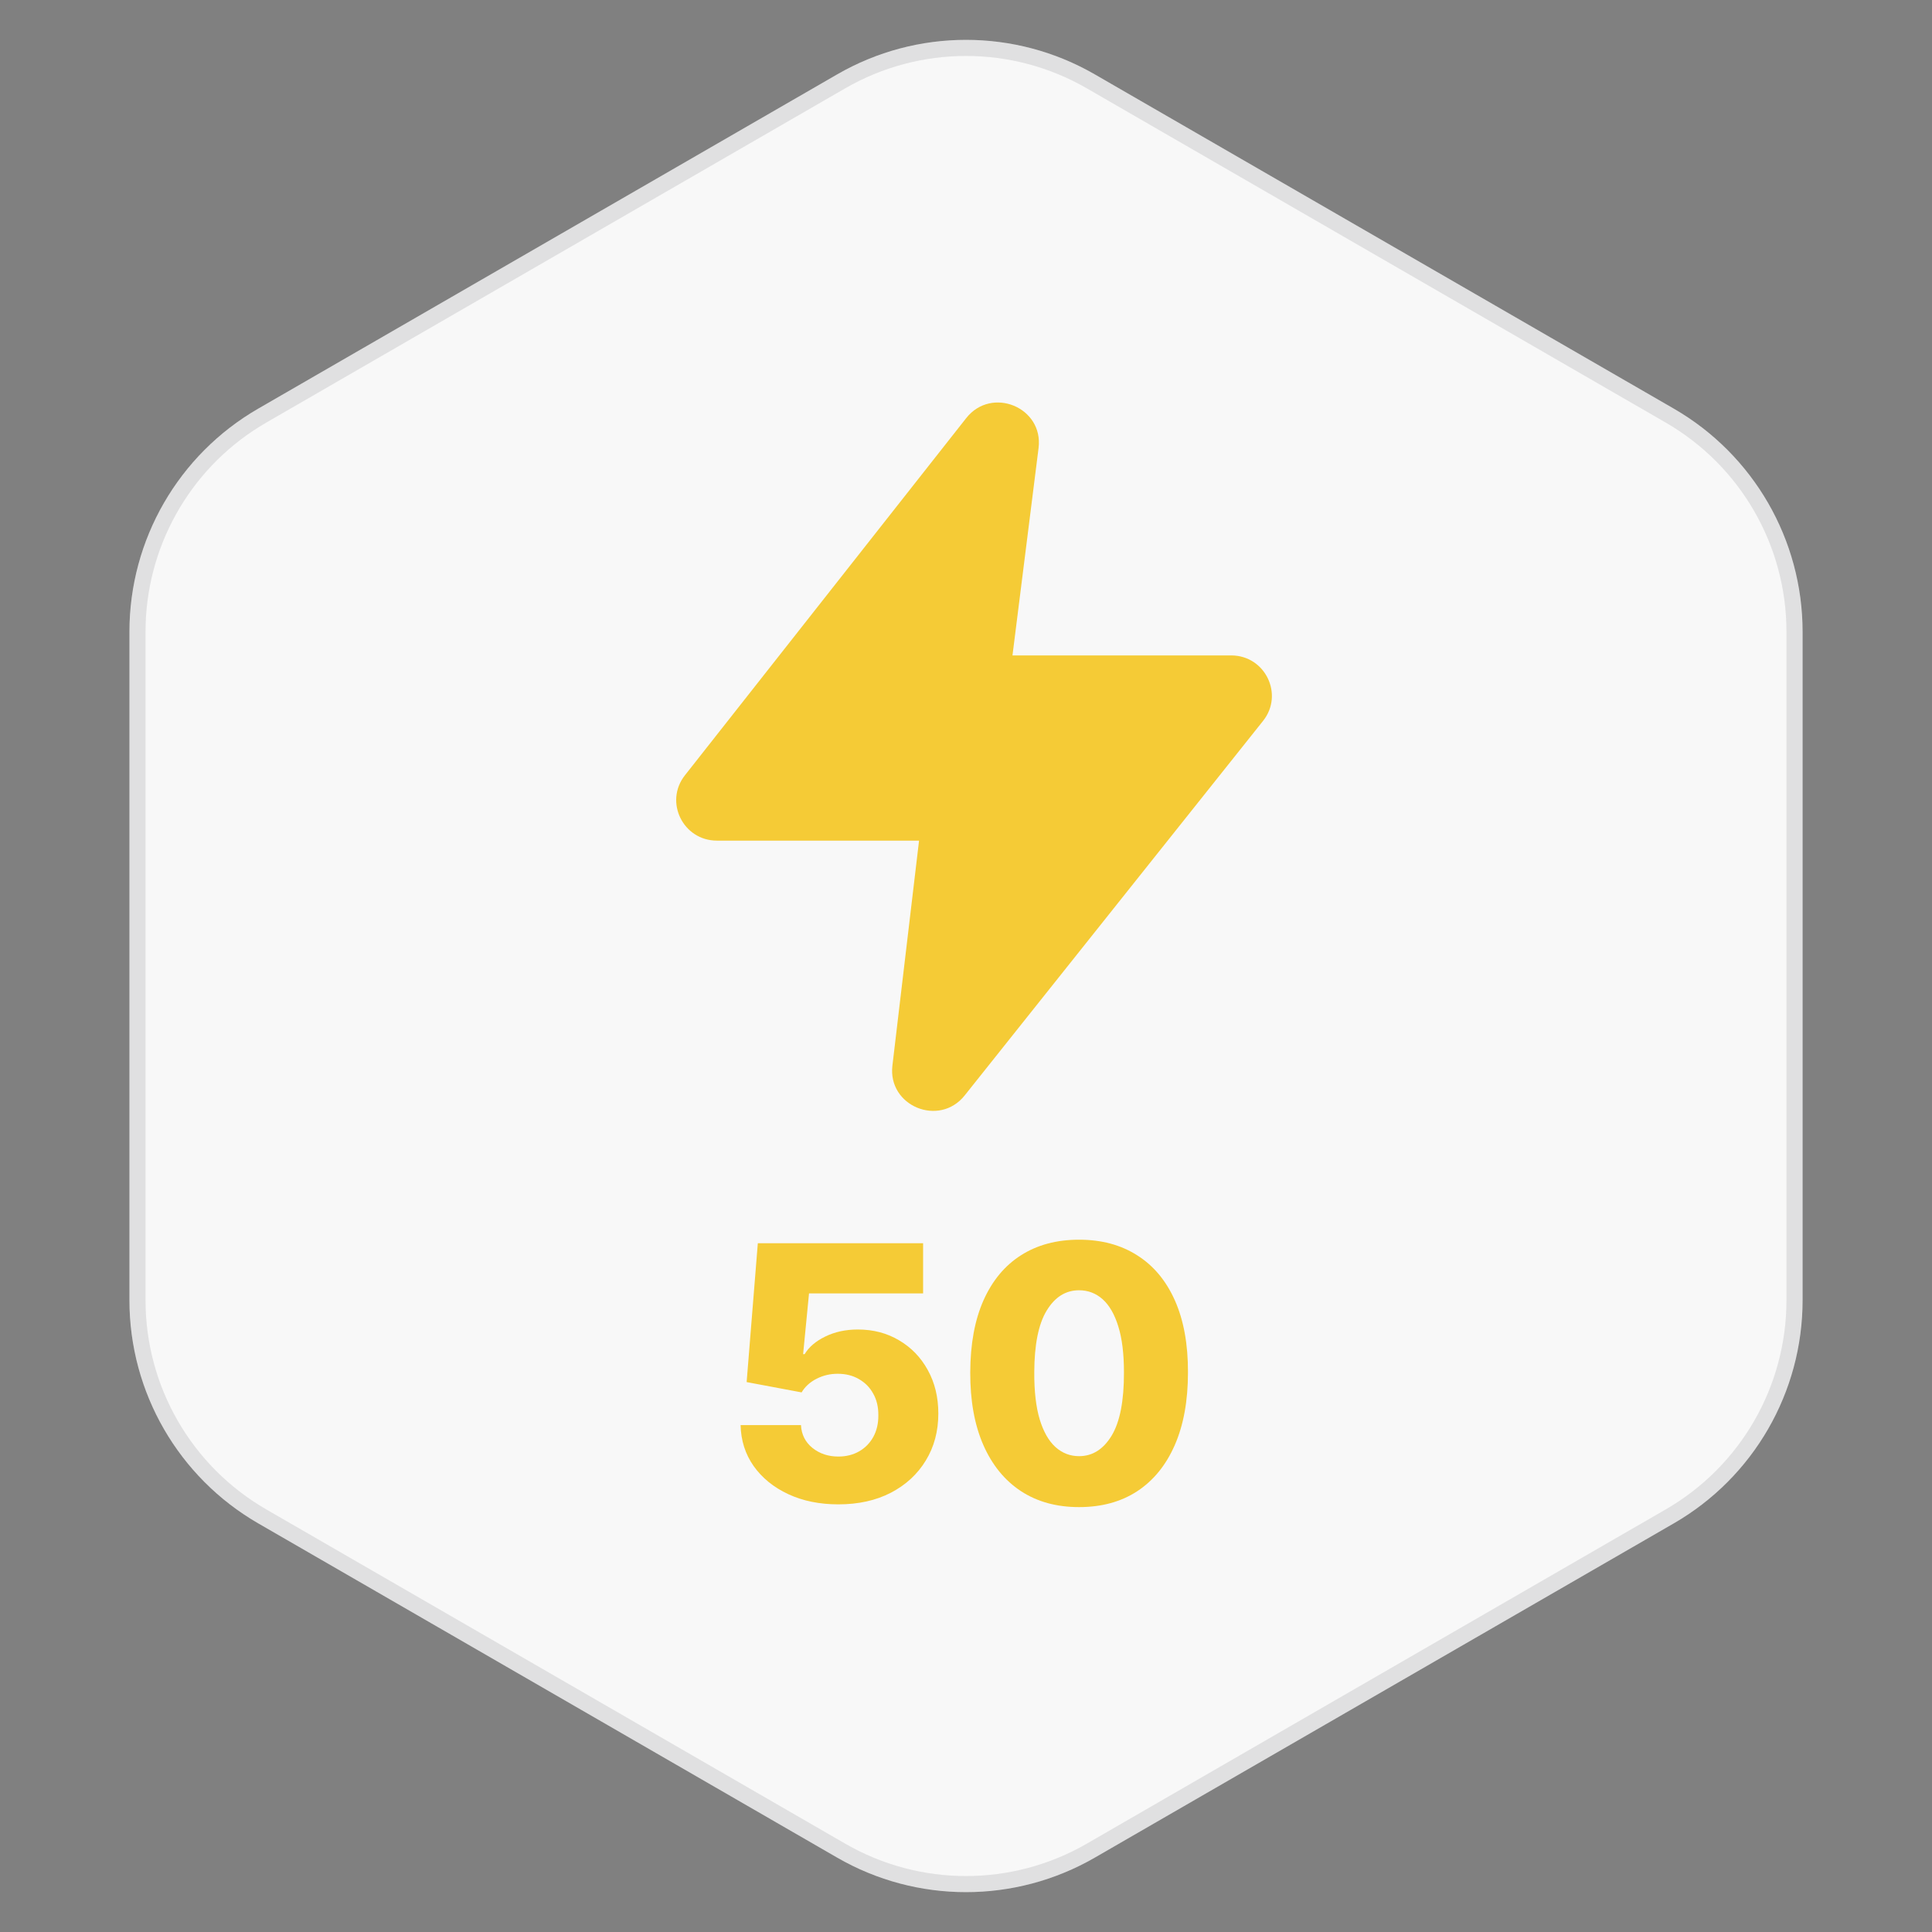
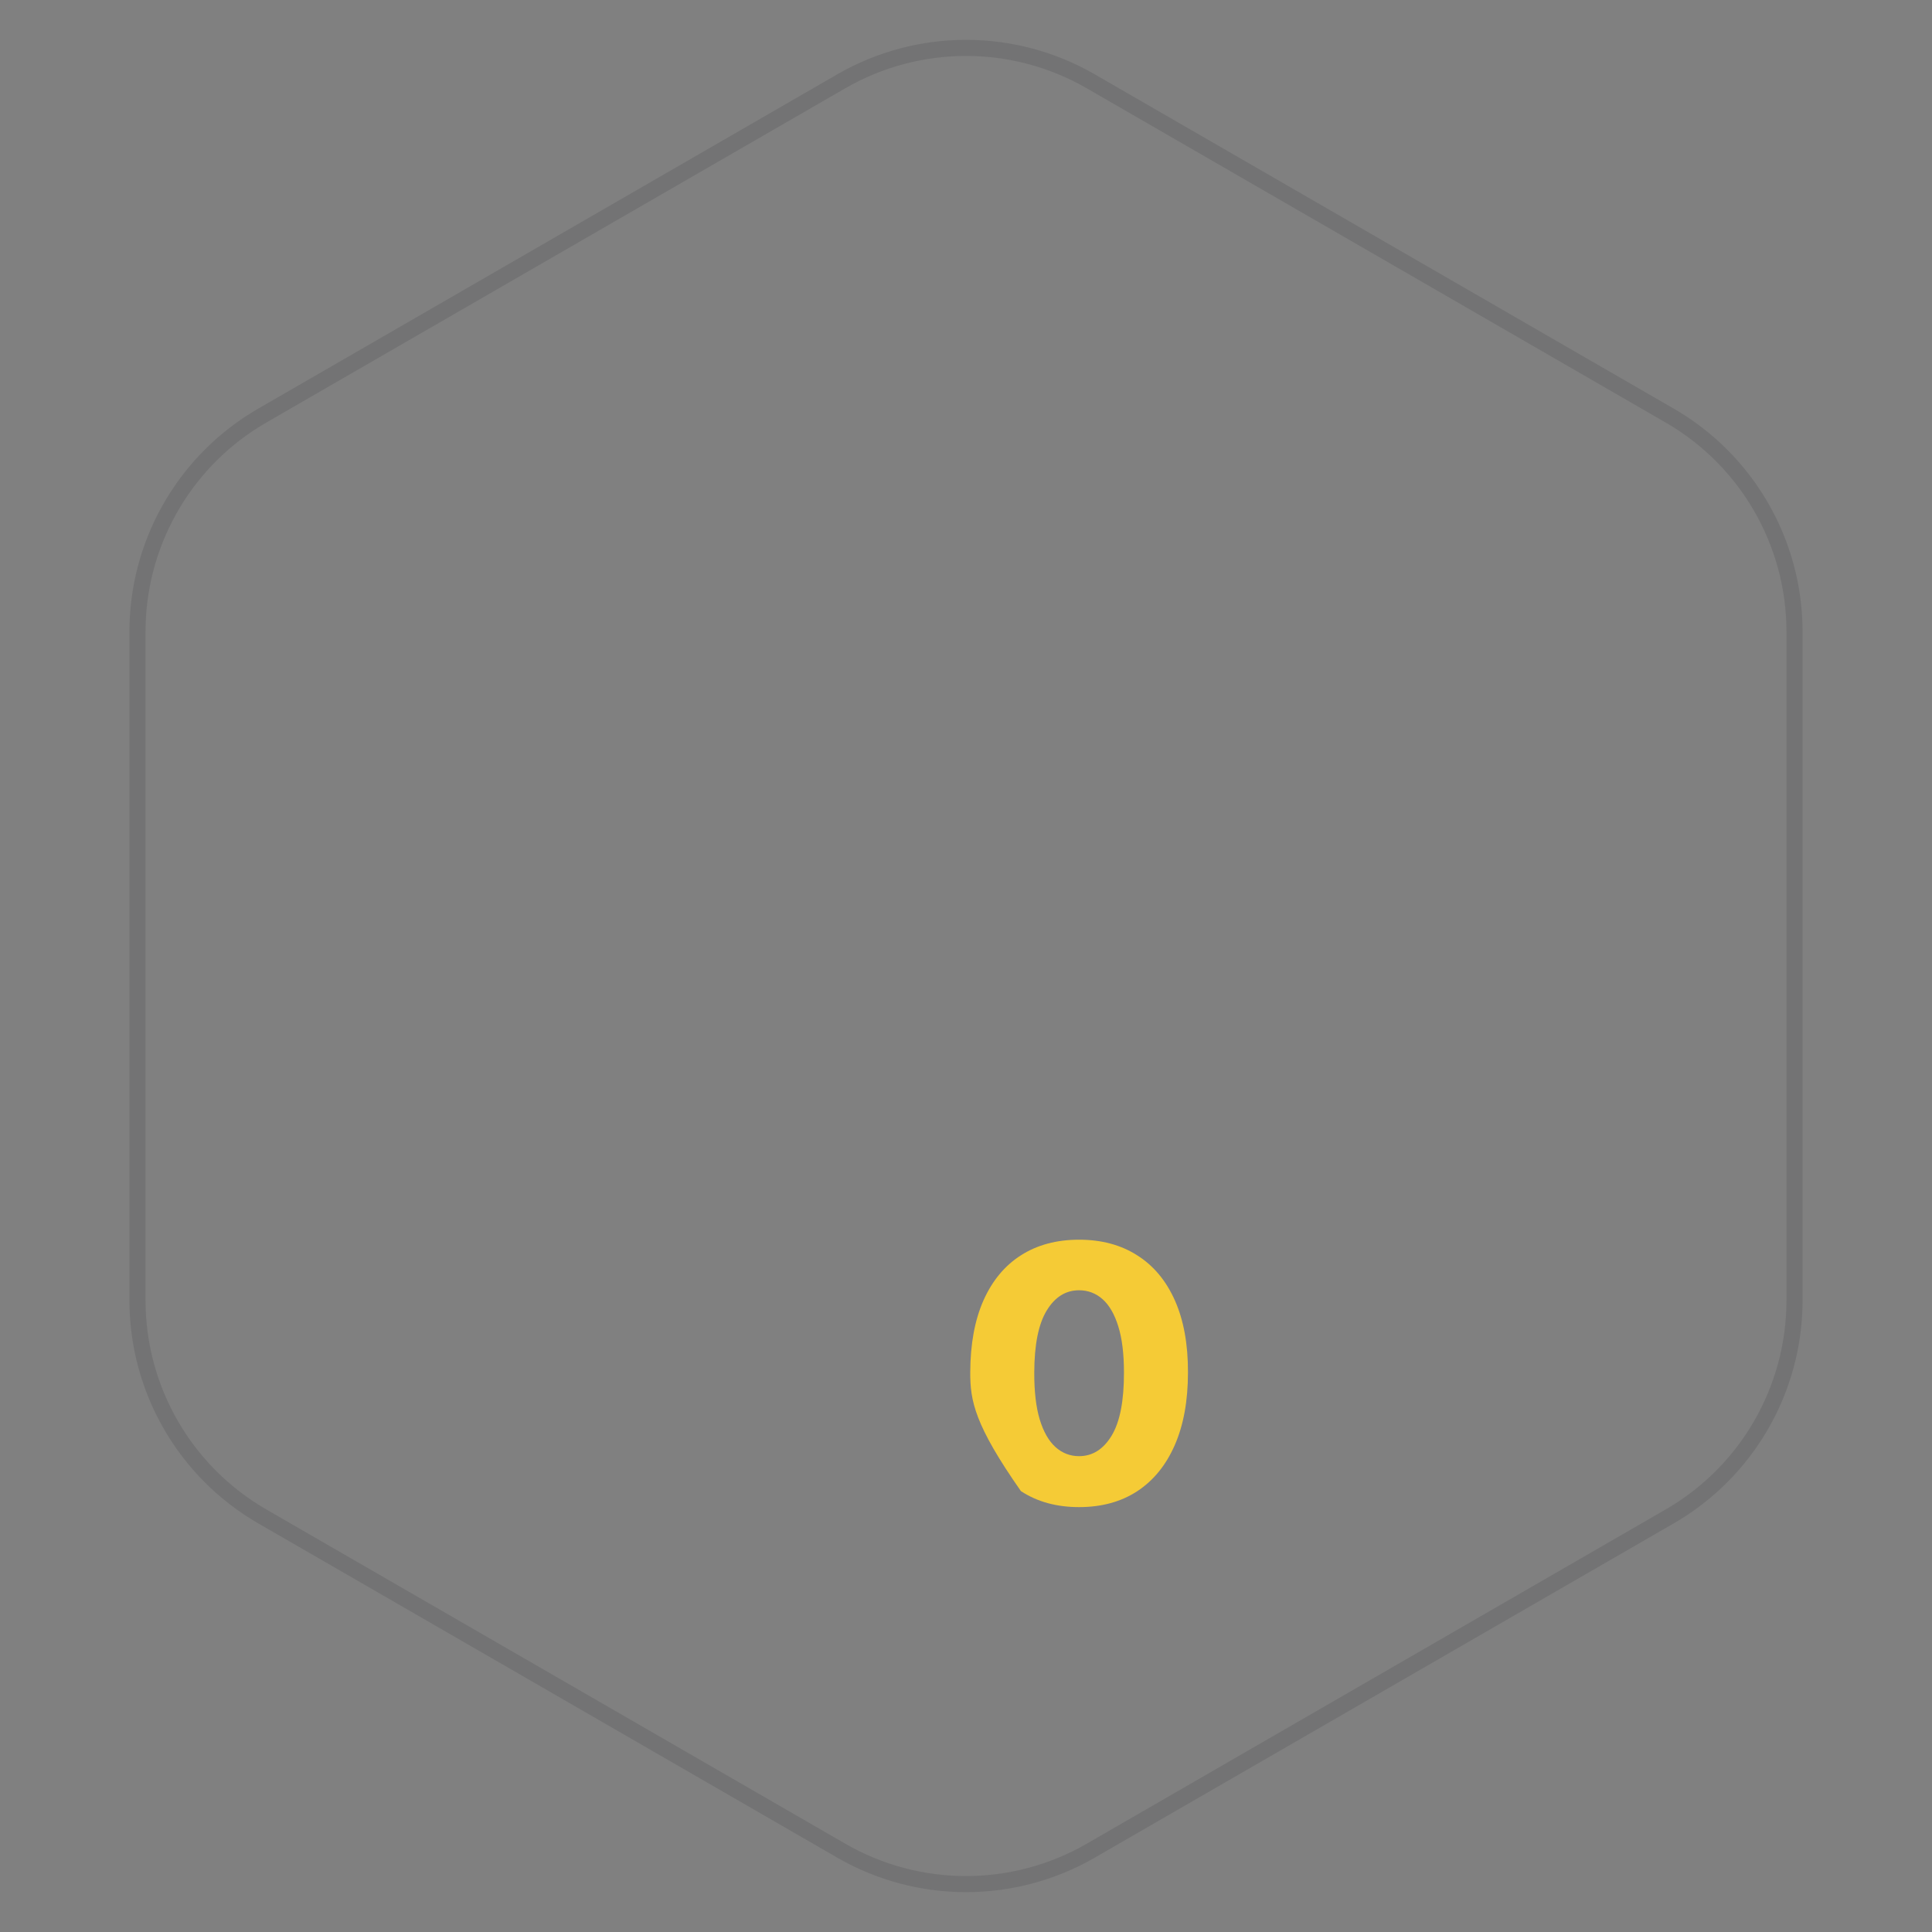
<svg xmlns="http://www.w3.org/2000/svg" width="120" height="120" viewBox="0 0 120 120" fill="none">
  <rect x="0" y="0" width="120" height="120" fill="#808080" stroke="none" />
-   <path d="M52 4.619C56.95 1.761 63.05 1.761 68 4.619L103.962 25.381C108.912 28.239 111.962 33.521 111.962 39.238V80.762C111.962 86.479 108.912 91.761 103.962 94.619L68 115.381C63.05 118.239 56.95 118.239 52 115.381L16.039 94.619C11.088 91.761 8.039 86.479 8.039 80.762V39.238C8.039 33.521 11.088 28.239 16.039 25.381L52 4.619Z" fill="#F8F8F8" />
  <path d="M52.251 5.051C57.046 2.283 62.955 2.283 67.751 5.051L103.711 25.814C108.507 28.583 111.461 33.7 111.461 39.238V80.762C111.461 86.3 108.507 91.417 103.711 94.186L67.751 114.948C62.955 117.717 57.046 117.717 52.251 114.948L16.289 94.186C11.493 91.417 8.539 86.3 8.539 80.762V39.238C8.539 33.873 11.311 28.903 15.844 26.081L16.289 25.814L52.251 5.051Z" stroke="#05060F" stroke-opacity="0.1" />
-   <path d="M67.022 93.609C65.626 93.609 64.423 93.279 63.412 92.617C62.402 91.951 61.623 90.995 61.076 89.75C60.529 88.5 60.258 86.997 60.264 85.242C60.269 83.487 60.542 81.997 61.084 80.773C61.631 79.544 62.407 78.609 63.412 77.969C64.423 77.323 65.626 77 67.022 77C68.417 77 69.621 77.323 70.631 77.969C71.647 78.609 72.428 79.544 72.975 80.773C73.522 82.003 73.792 83.492 73.787 85.242C73.787 87.003 73.514 88.508 72.967 89.758C72.42 91.008 71.641 91.963 70.631 92.625C69.626 93.281 68.423 93.609 67.022 93.609ZM67.022 90.445C67.855 90.445 68.529 90.021 69.045 89.172C69.561 88.318 69.816 87.008 69.811 85.242C69.811 84.086 69.693 83.133 69.459 82.383C69.225 81.628 68.899 81.065 68.483 80.695C68.066 80.326 67.579 80.141 67.022 80.141C66.193 80.141 65.524 80.56 65.014 81.398C64.503 82.232 64.246 83.513 64.24 85.242C64.235 86.414 64.347 87.385 64.576 88.156C64.811 88.927 65.139 89.503 65.561 89.883C65.983 90.258 66.469 90.445 67.022 90.445Z" fill="#F5CB36" />
-   <path d="M52.07 93.438C50.904 93.438 49.867 93.227 48.961 92.805C48.055 92.383 47.339 91.802 46.812 91.062C46.292 90.323 46.021 89.474 46 88.516H49.75C49.781 89.104 50.021 89.578 50.469 89.938C50.917 90.292 51.45 90.469 52.07 90.469C52.555 90.469 52.984 90.362 53.359 90.148C53.734 89.935 54.029 89.635 54.242 89.25C54.456 88.859 54.56 88.412 54.555 87.906C54.56 87.391 54.453 86.94 54.234 86.555C54.021 86.169 53.724 85.87 53.344 85.656C52.969 85.438 52.536 85.328 52.047 85.328C51.583 85.323 51.143 85.424 50.727 85.633C50.315 85.841 50.003 86.125 49.789 86.484L46.375 85.844L47.07 77.219H57.336V80.336H50.25L49.883 84.109H49.977C50.242 83.667 50.669 83.302 51.258 83.016C51.852 82.724 52.526 82.578 53.281 82.578C54.24 82.578 55.094 82.802 55.844 83.25C56.599 83.693 57.193 84.307 57.625 85.094C58.062 85.88 58.281 86.781 58.281 87.797C58.281 88.896 58.021 89.87 57.5 90.719C56.984 91.568 56.26 92.234 55.328 92.719C54.401 93.198 53.315 93.438 52.07 93.438Z" fill="#F5CB36" />
-   <path d="M64.507 27.829C64.825 25.302 61.592 23.966 60.012 25.971C58.433 27.976 43.839 46.509 42.541 48.156C41.244 49.803 42.425 52.213 44.53 52.213C46.635 52.213 57.084 52.213 57.084 52.213C57.084 52.213 55.727 63.677 55.429 66.189C55.132 68.701 58.338 70.023 59.918 68.04C61.498 66.057 77.139 46.422 78.45 44.777C79.761 43.132 78.581 40.709 76.47 40.709C74.358 40.709 62.887 40.709 62.887 40.709C62.887 40.709 64.189 30.356 64.507 27.829Z" fill="#F5CB36" />
+   <path d="M67.022 93.609C65.626 93.609 64.423 93.279 63.412 92.617C60.529 88.5 60.258 86.997 60.264 85.242C60.269 83.487 60.542 81.997 61.084 80.773C61.631 79.544 62.407 78.609 63.412 77.969C64.423 77.323 65.626 77 67.022 77C68.417 77 69.621 77.323 70.631 77.969C71.647 78.609 72.428 79.544 72.975 80.773C73.522 82.003 73.792 83.492 73.787 85.242C73.787 87.003 73.514 88.508 72.967 89.758C72.42 91.008 71.641 91.963 70.631 92.625C69.626 93.281 68.423 93.609 67.022 93.609ZM67.022 90.445C67.855 90.445 68.529 90.021 69.045 89.172C69.561 88.318 69.816 87.008 69.811 85.242C69.811 84.086 69.693 83.133 69.459 82.383C69.225 81.628 68.899 81.065 68.483 80.695C68.066 80.326 67.579 80.141 67.022 80.141C66.193 80.141 65.524 80.56 65.014 81.398C64.503 82.232 64.246 83.513 64.24 85.242C64.235 86.414 64.347 87.385 64.576 88.156C64.811 88.927 65.139 89.503 65.561 89.883C65.983 90.258 66.469 90.445 67.022 90.445Z" fill="#F5CB36" />
</svg>